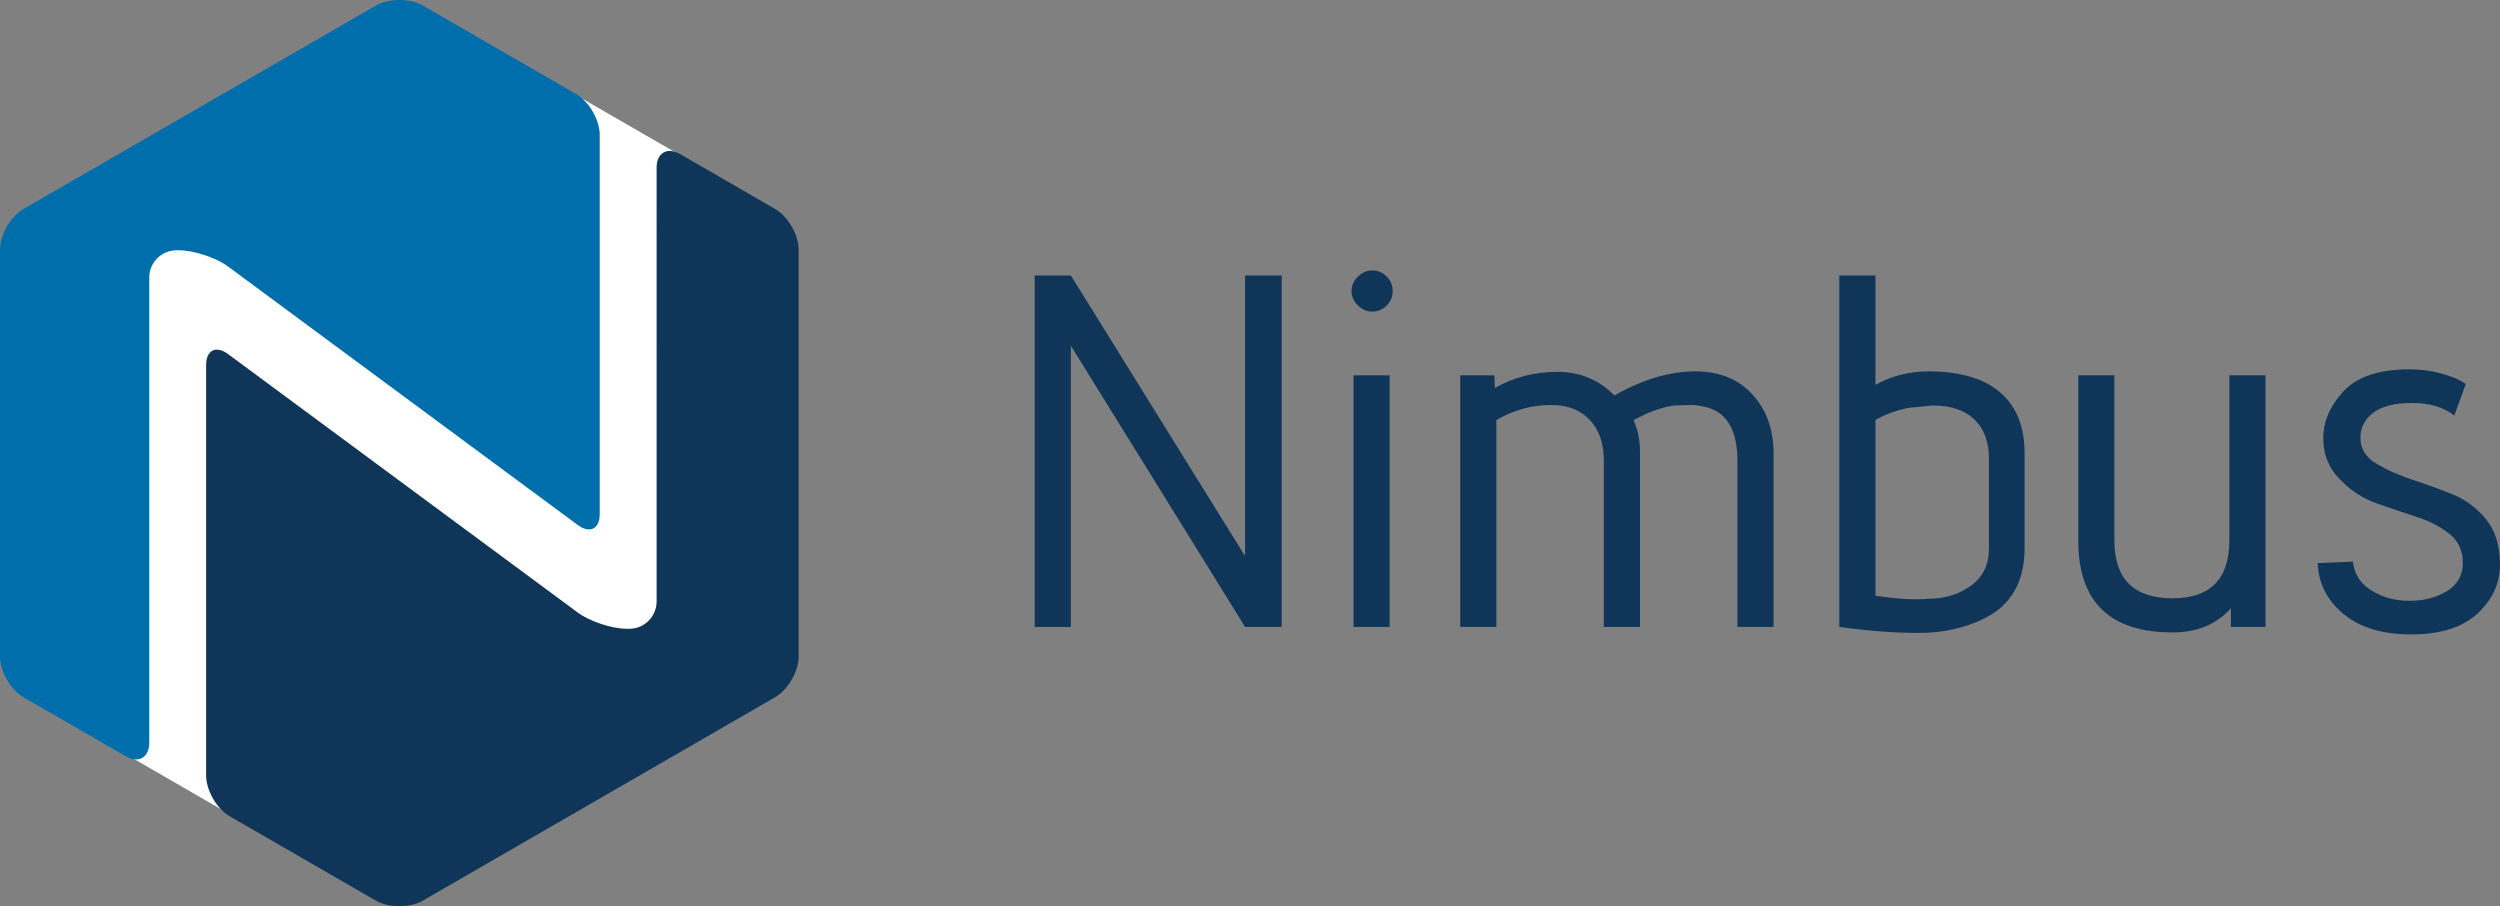
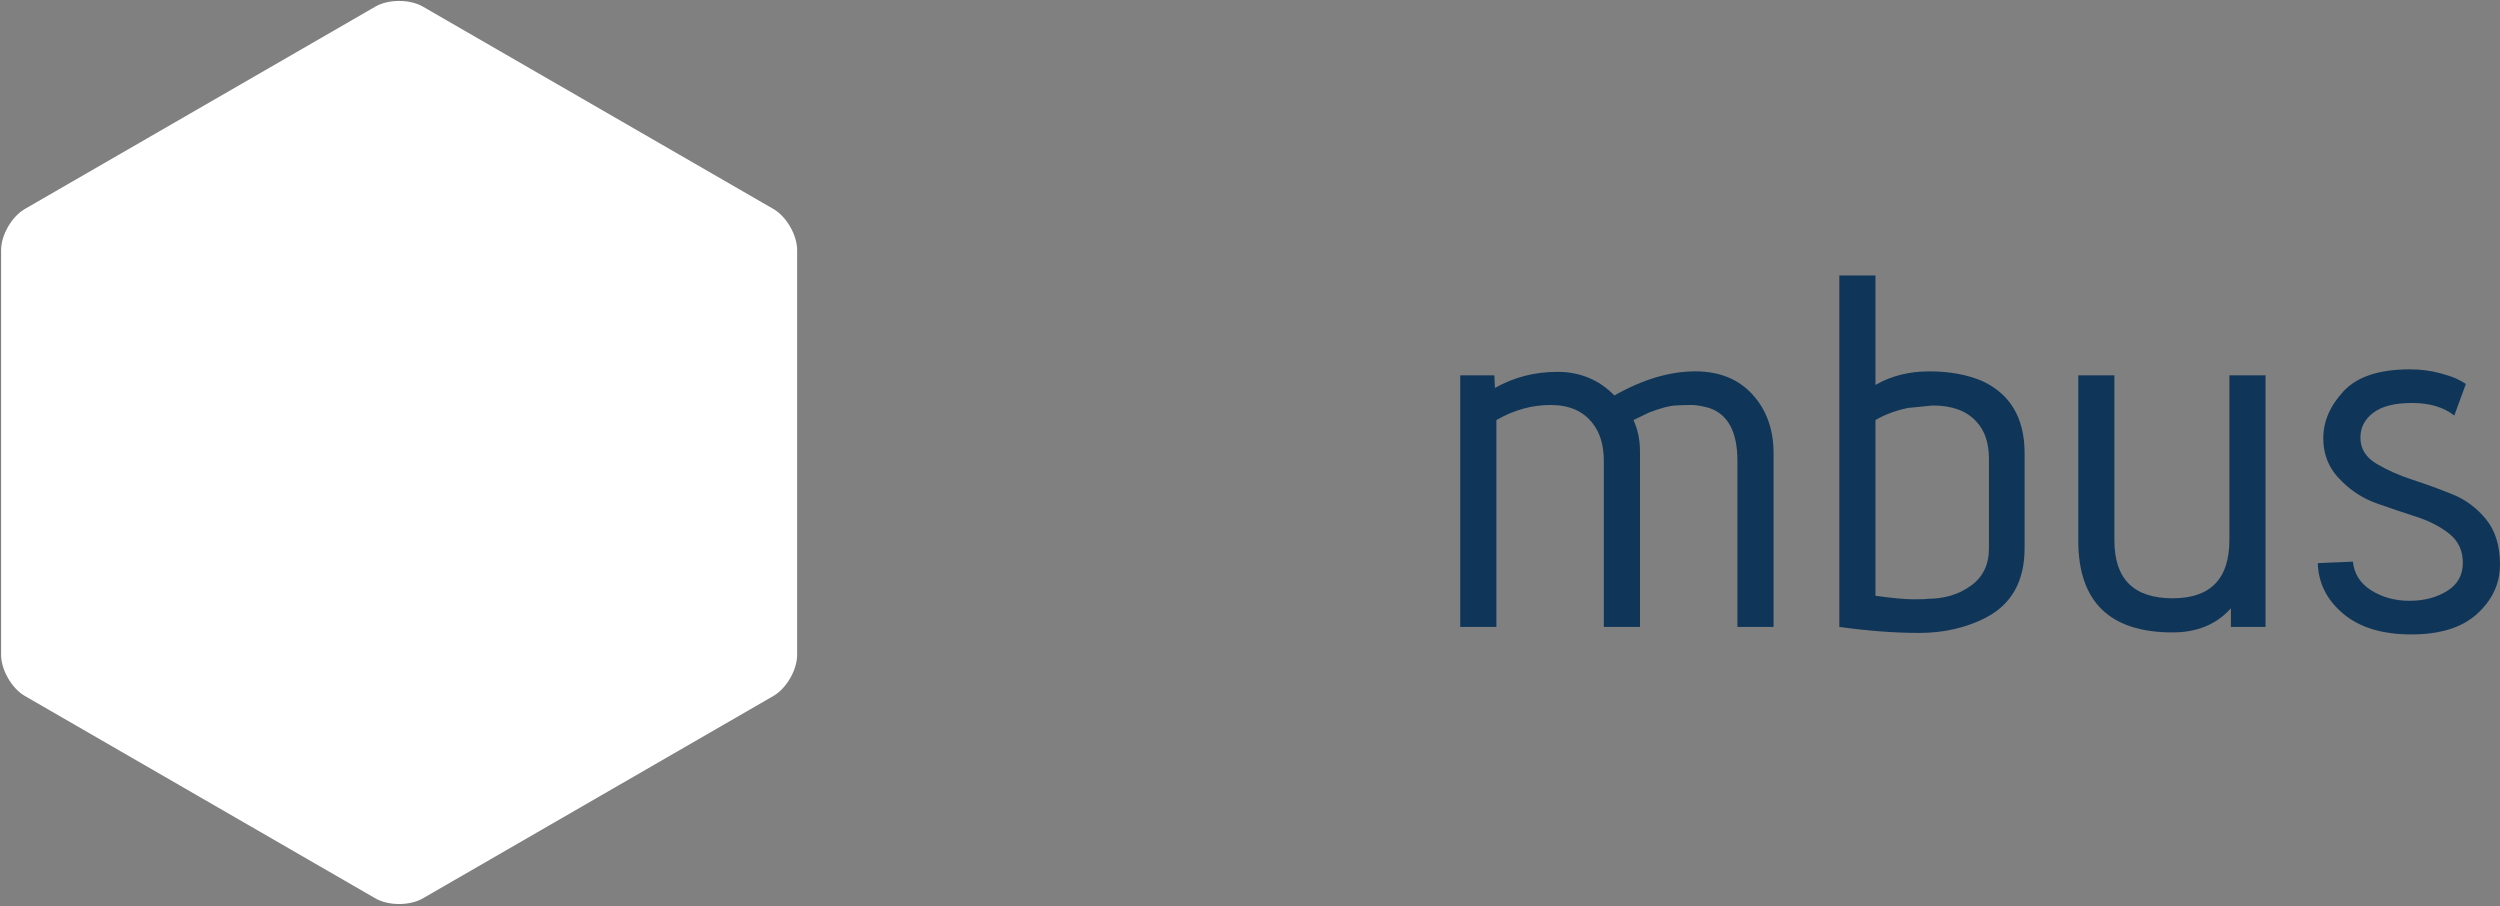
<svg xmlns="http://www.w3.org/2000/svg" version="1.1" id="Layer_1" x="0px" y="0px" width="391.443px" height="141.89px" viewBox="0 0 391.443 141.89" enable-background="new 0 0 391.443 141.89" xml:space="preserve">
  <rect x="0" y="0" width="391.443" height="141.89" fill="#808080" stroke="none" />
  <g>
    <path fill="#FFFFFF" d="M0.174,39.155c0-2.358,1.671-5.252,3.713-6.431L58.78,1.032c2.042-1.179,5.384-1.179,7.426,0L121.1,32.724   c2.042,1.179,3.713,4.073,3.713,6.431v63.383c0,2.358-1.671,5.252-3.713,6.432l-54.894,31.694c-2.042,1.179-5.384,1.179-7.426,0   L3.887,108.97c-2.042-1.179-3.713-4.073-3.713-6.432V39.155z" />
  </g>
  <g>
-     <path fill="#006EAB" d="M35.705,41.726c-1.887-1.395-5.351-2.536-7.698-2.536h-0.371c-2.347,0-4.267,1.92-4.267,4.267v72.814   c0,2.347-1.663,3.307-3.695,2.133l-15.979-9.226C1.663,108.004,0,105.125,0,102.777V39.11c0-2.347,1.663-5.227,3.695-6.4   L58.833,0.88c2.032-1.173,5.358-1.173,7.391,0l23.982,13.843c2.033,1.173,3.696,4.053,3.696,6.4v59.354   c0,2.347-1.544,3.125-3.431,1.73L35.705,41.726z" />
-   </g>
+     </g>
  <g>
-     <path fill="#0F3659" d="M121.357,32.71c2.032,1.173,3.695,4.053,3.695,6.4v63.667c0,2.347-1.663,5.227-3.695,6.4L66.223,141.01   c-2.032,1.173-5.358,1.173-7.391,0l-22.863-13.196c-2.032-1.173-3.695-4.053-3.695-6.4V57.167c0-2.347,1.544-3.126,3.431-1.731   l54.766,40.48c1.887,1.395,5.351,2.536,7.698,2.536h0.372c2.347,0,4.267-1.92,4.267-4.267V26.268c0-2.347,1.663-3.307,3.695-2.134   L121.357,32.71z" />
-   </g>
+     </g>
  <g>
-     <path fill="#0F3659" d="M200.69,98.16h-5.738l-27.279-44.024V98.16h-5.661v-55.03h5.661l27.279,43.945V43.129h5.738V98.16z" />
-     <path fill="#0F3659" d="M218.064,45.567c0,0.892-0.314,1.651-0.944,2.279c-0.628,0.629-1.376,0.944-2.239,0.944   c-0.865,0-1.625-0.327-2.282-0.983c-0.655-0.655-0.981-1.401-0.981-2.24c0-0.837,0.326-1.584,0.981-2.24   c0.657-0.655,1.417-0.983,2.282-0.983c0.863,0,1.611,0.314,2.239,0.943C217.75,43.916,218.064,44.676,218.064,45.567z    M217.592,98.16h-5.66V58.773h5.66V98.16z" />
    <path fill="#0F3659" d="M252.777,61.918c4.454-2.516,8.673-3.773,12.657-3.773c3.773,0,6.761,1.206,8.962,3.616   c2.201,2.411,3.302,5.478,3.302,9.198V98.16h-5.66V72.138c0-4.506-1.468-7.258-4.403-8.254c-1.1-0.314-2.031-0.472-2.789-0.472   c-0.761,0-1.613,0.027-2.556,0.078c-0.943,0.054-2.307,0.42-4.089,1.101l-2.437,1.179c0.681,1.468,1.022,3.119,1.022,4.953V98.16   h-5.661V72.217c0-2.462-0.576-4.428-1.729-5.896c-1.468-1.938-3.669-2.909-6.604-2.909s-5.765,0.787-8.49,2.358V98.16h-5.66V58.773   h5.347l0.079,1.966c2.986-1.677,6.249-2.516,9.786-2.516C247.393,58.224,250.366,59.456,252.777,61.918z" />
    <path fill="#0F3659" d="M293.657,60.268c2.463-1.415,5.267-2.122,8.412-2.122c3.144,0,5.896,0.498,8.254,1.493   c4.454,2.045,6.683,5.818,6.683,11.321v14.858c0,5.188-2.045,8.832-6.133,10.927c-3.093,1.572-6.553,2.358-10.377,2.358   c-3.826,0-7.992-0.314-12.5-0.943v-55.03h5.661V60.268z M311.423,85.895V71.824c0-2.516-0.681-4.481-2.044-5.896   c-1.521-1.624-3.772-2.438-6.761-2.438l-3.93,0.394c-1.94,0.42-3.617,1.049-5.031,1.887v27.515c2.62,0.367,4.599,0.55,5.935,0.55   c1.337,0,2.085-0.025,2.241-0.079c2.619,0,4.873-0.68,6.761-2.044C310.48,90.351,311.423,88.412,311.423,85.895z" />
    <path fill="#0F3659" d="M354.731,98.16h-5.424V95.25c-2.254,2.516-5.295,3.774-9.12,3.774c-9.853,0-14.778-4.796-14.778-14.387   V58.773h5.658v25.864c0,6.028,3.04,9.041,9.12,9.041c5.922,0,8.884-3.04,8.884-9.119V58.773h5.66V98.16z" />
    <path fill="#0F3659" d="M362.906,88.175l5.503-0.235c0.209,1.939,1.18,3.446,2.909,4.52c1.729,1.075,3.721,1.611,5.975,1.611   c2.253,0,4.206-0.511,5.857-1.533c1.651-1.022,2.476-2.489,2.476-4.402c0-1.913-0.707-3.432-2.123-4.56   c-1.415-1.126-3.145-2.018-5.188-2.673c-2.044-0.655-4.102-1.348-6.172-2.084c-2.07-0.732-3.892-1.886-5.464-3.458   c-1.939-1.833-2.907-4.075-2.907-6.722c0-2.646,1.06-5.109,3.184-7.389c2.122-2.28,5.567-3.42,10.337-3.42   c1.676,0,3.249,0.196,4.717,0.589c1.466,0.394,2.516,0.774,3.145,1.14l0.943,0.55l-1.809,4.953   c-1.678-1.309-3.879-1.965-6.604-1.965c-2.727,0-4.755,0.511-6.093,1.533c-1.335,1.021-2.004,2.319-2.004,3.891   c0,1.729,0.838,3.093,2.515,4.088c1.678,0.996,3.565,1.835,5.661,2.515c2.096,0.682,4.178,1.442,6.25,2.28   c2.069,0.839,3.824,2.15,5.267,3.931c1.441,1.782,2.162,4.141,2.162,7.075c0,2.936-1.18,5.491-3.538,7.665   c-2.358,2.175-5.805,3.262-10.337,3.262c-4.534,0-8.085-1.075-10.652-3.223C364.347,93.967,363.011,91.32,362.906,88.175z" />
  </g>
  <g>
</g>
  <g>
</g>
  <g>
</g>
  <g>
</g>
  <g>
</g>
  <g>
</g>
</svg>